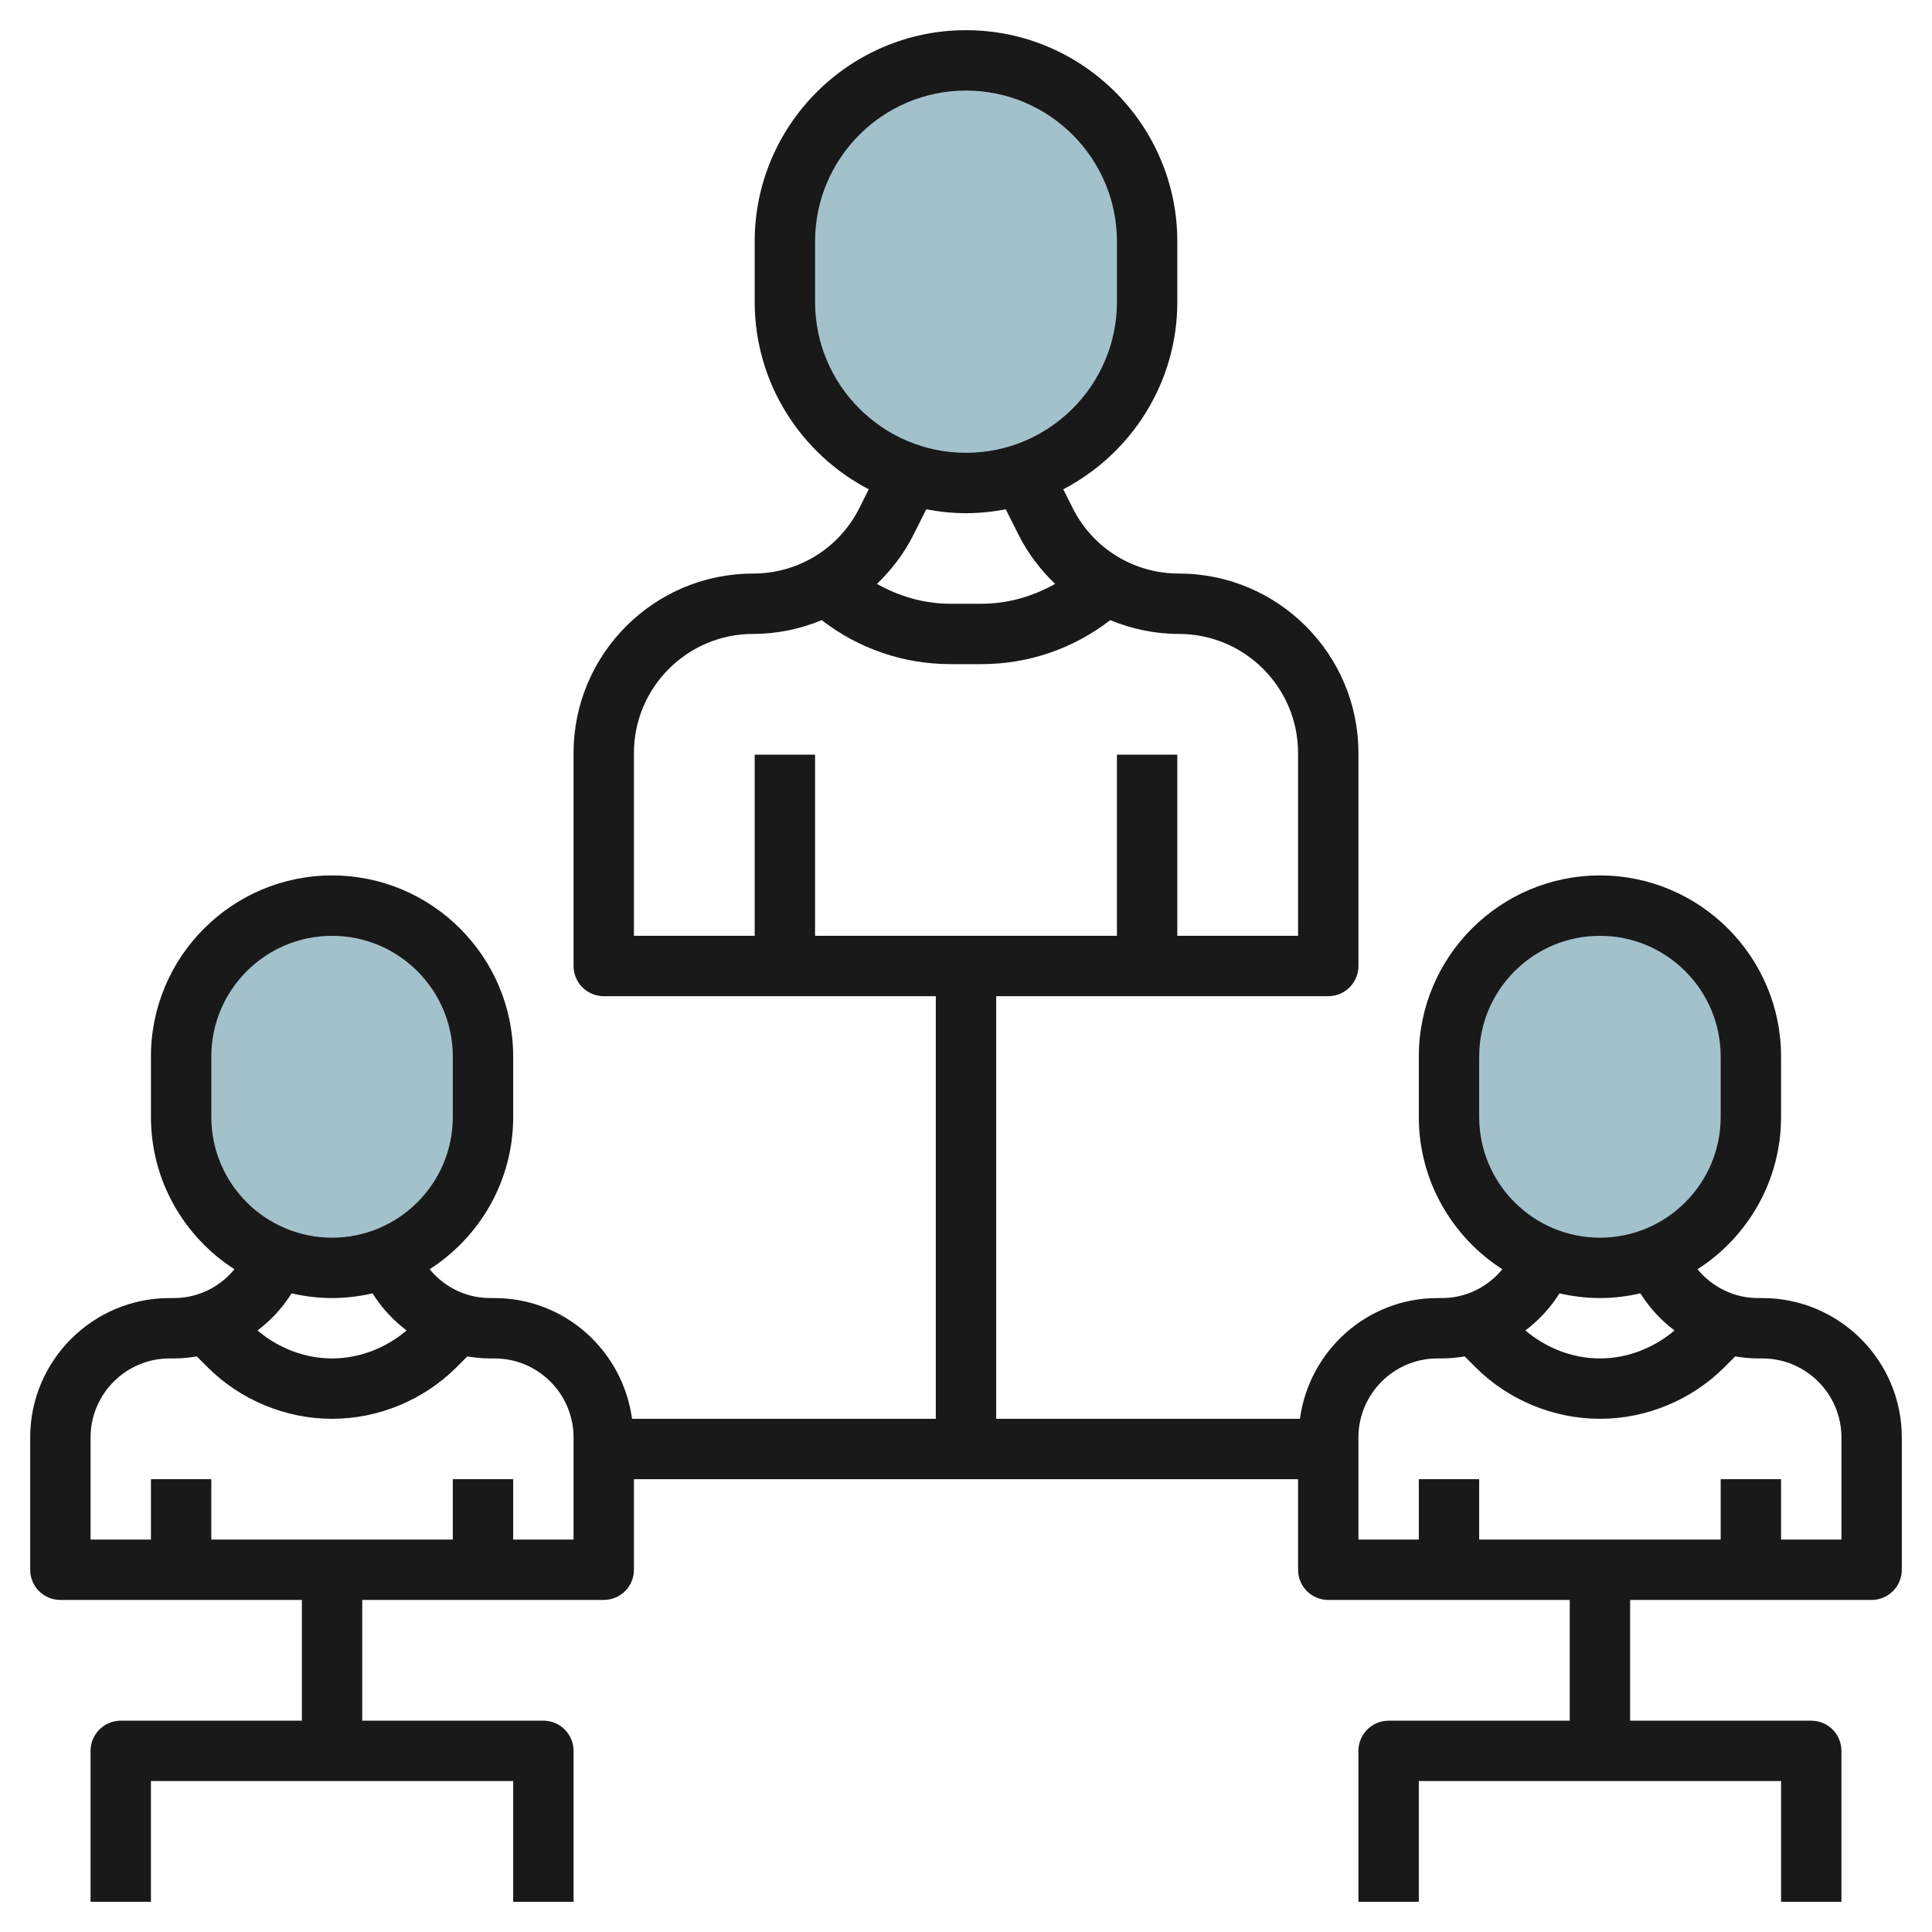
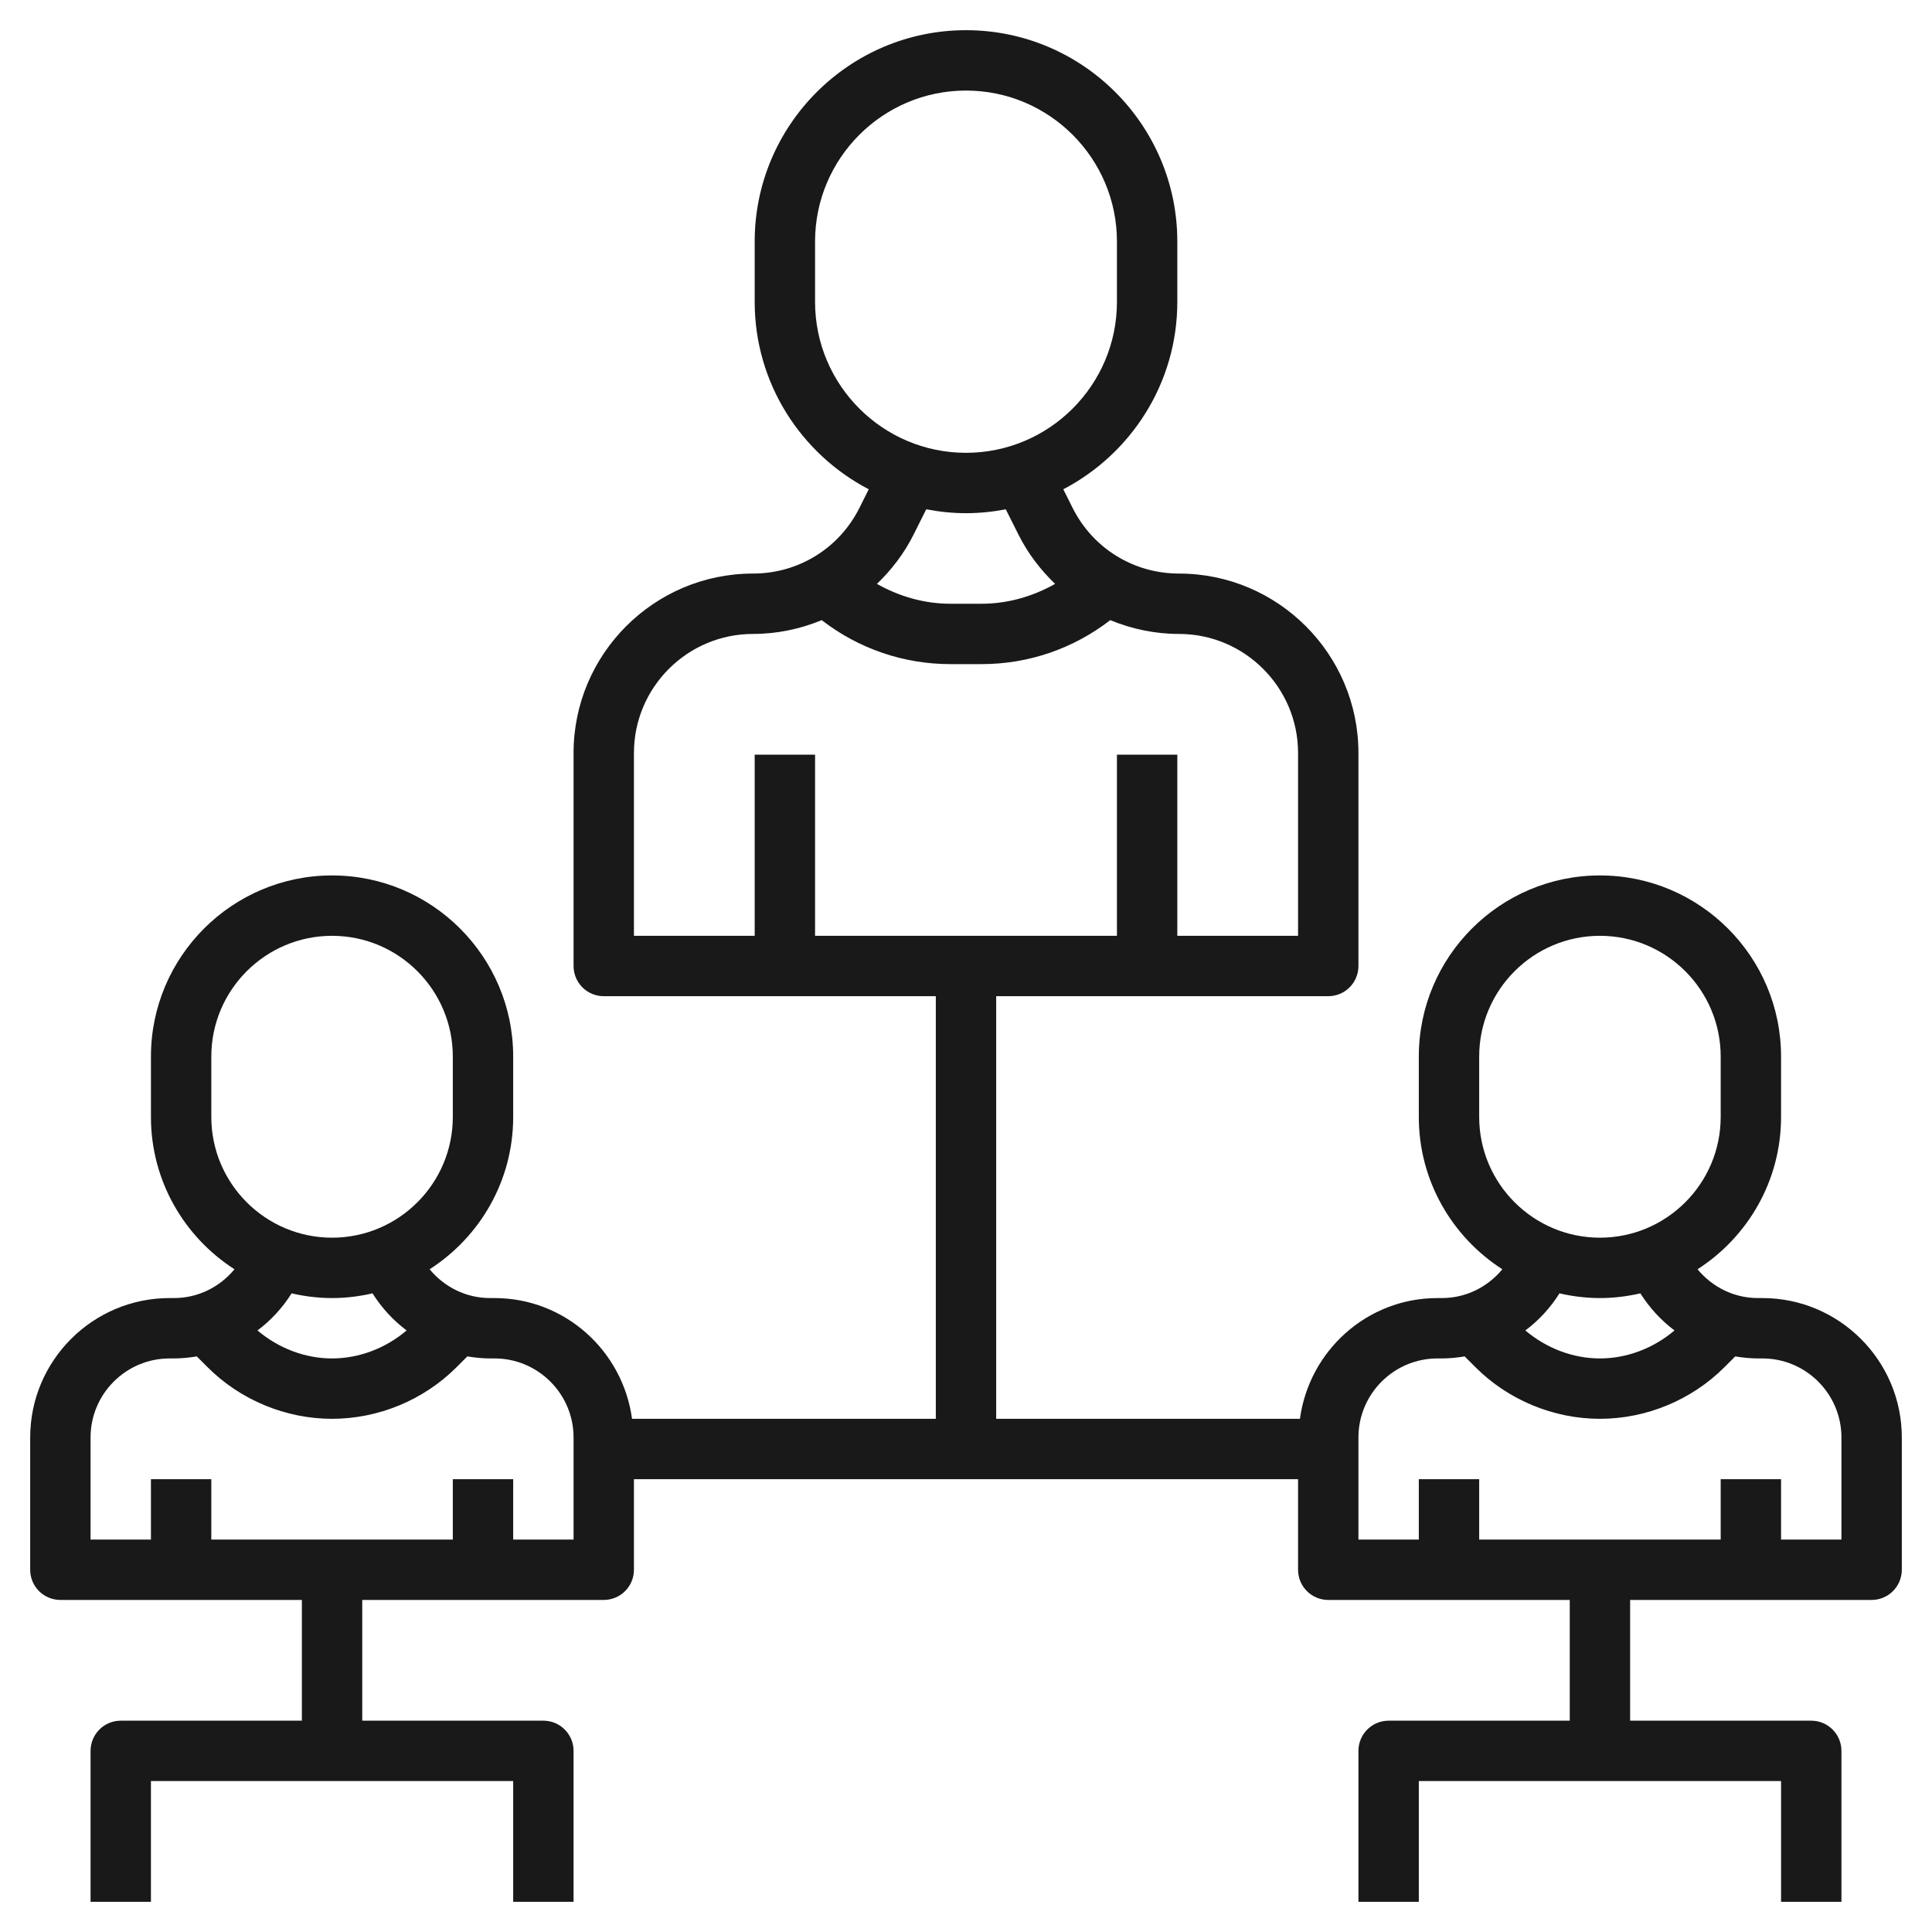
<svg xmlns="http://www.w3.org/2000/svg" id="Layer_3" enable-background="new 0 0 64 64" height="512" viewBox="0 0 64 64" width="512">
  <g>
    <g fill="#a3c1ca">
-       <path d="m32 16c3.314 0 6-2.686 6-6v-2c0-3.314-2.686-6-6-6-3.314 0-6 2.686-6 6v2c0 3.314 2.686 6 6 6z" />
-       <path d="m11 42c-2.761 0-5-2.239-5-5v-2c0-2.761 2.239-5 5-5 2.761 0 5 2.239 5 5v2c0 2.761-2.239 5-5 5z" />
-       <path d="m53 42c-2.761 0-5-2.239-5-5v-2c0-2.761 2.239-5 5-5 2.761 0 5 2.239 5 5v2c0 2.761-2.239 5-5 5z" />
-     </g>
+       </g>
    <path d="m58.382 43h-.146c-.794 0-1.513-.361-2.003-.954 1.662-1.068 2.767-2.928 2.767-5.046v-2c0-3.309-2.691-6-6-6s-6 2.691-6 6v2c0 2.118 1.105 3.978 2.767 5.046-.491.593-1.21.954-2.003.954h-.146c-2.335 0-4.25 1.748-4.556 4h-10.062v-14h11c.553 0 1-.448 1-1v-7.056c0-3.277-2.667-5.944-5.944-5.944-1.504 0-2.855-.835-3.527-2.18l-.306-.612c2.24-1.169 3.777-3.51 3.777-6.208v-2c0-3.86-3.141-7-7-7s-7 3.14-7 7v2c0 2.698 1.537 5.039 3.778 6.208l-.306.613c-.672 1.344-2.024 2.179-3.528 2.179-3.277 0-5.944 2.667-5.944 5.944v7.056c0 .552.447 1 1 1h11v14h-10.063c-.306-2.252-2.221-4-4.556-4h-.146c-.794 0-1.513-.361-2.003-.954 1.663-1.068 2.768-2.928 2.768-5.046v-2c0-3.309-2.691-6-6-6s-6 2.691-6 6v2c0 2.118 1.105 3.978 2.767 5.046-.491.593-1.21.954-2.003.954h-.146c-2.547 0-4.618 2.072-4.618 4.618v4.382c0 .552.447 1 1 1h8v4h-6c-.553 0-1 .448-1 1v5h2v-4h12v4h2v-5c0-.552-.447-1-1-1h-6v-4h8c.553 0 1-.448 1-1v-3h22v3c0 .552.447 1 1 1h8v4h-6c-.553 0-1 .448-1 1v5h2v-4h12v4h2v-5c0-.552-.447-1-1-1h-6v-4h8c.553 0 1-.448 1-1v-4.382c0-2.546-2.071-4.618-4.618-4.618zm-31.382-33v-2c0-2.757 2.243-5 5-5s5 2.243 5 5v2c0 2.757-2.243 5-5 5s-5-2.243-5-5zm5 7c.451 0 .89-.047 1.318-.128l.422.842c.312.624.73 1.164 1.212 1.628-.74.416-1.567.658-2.437.658h-1.029c-.871 0-1.698-.242-2.437-.658.483-.464.9-1.004 1.212-1.628l.422-.843c.427.082.866.129 1.317.129zm-11 7.944c0-2.174 1.77-3.944 3.944-3.944.8 0 1.568-.164 2.276-.457 1.219.941 2.701 1.457 4.265 1.457h1.029c1.564 0 3.046-.516 4.265-1.457.708.293 1.477.457 2.277.457 2.174 0 3.944 1.77 3.944 3.944v6.056h-4v-6h-2v6h-10v-6h-2v6h-4zm-14 10.056c0-2.206 1.794-4 4-4s4 1.794 4 4v2c0 2.206-1.794 4-4 4s-4-1.794-4-4zm4 8c.461 0 .908-.057 1.34-.156.304.483.687.896 1.13 1.229-.688.583-1.565.927-2.47.927s-1.782-.344-2.47-.927c.443-.333.826-.746 1.13-1.229.432.099.879.156 1.34.156zm8 8h-2v-2h-2v2h-8v-2h-2v2h-2v-3.382c0-1.444 1.175-2.618 2.618-2.618h.146c.257 0 .508-.027.755-.067l.36.36c1.085 1.085 2.587 1.707 4.121 1.707s3.036-.622 4.121-1.707l.36-.36c.248.04.499.067.755.067h.146c1.443 0 2.618 1.174 2.618 2.618zm30-16c0-2.206 1.794-4 4-4s4 1.794 4 4v2c0 2.206-1.794 4-4 4s-4-1.794-4-4zm4 8c.461 0 .908-.057 1.34-.156.304.483.687.896 1.13 1.229-.688.583-1.565.927-2.47.927s-1.782-.344-2.47-.927c.443-.333.826-.746 1.13-1.229.432.099.879.156 1.34.156zm8 8h-2v-2h-2v2h-8v-2h-2v2h-2v-3.382c0-1.444 1.175-2.618 2.618-2.618h.146c.257 0 .508-.027.755-.067l.36.36c1.085 1.085 2.587 1.707 4.121 1.707s3.036-.622 4.121-1.707l.36-.36c.248.04.499.067.755.067h.146c1.443 0 2.618 1.174 2.618 2.618z" fill="#191919" />
  </g>
</svg>